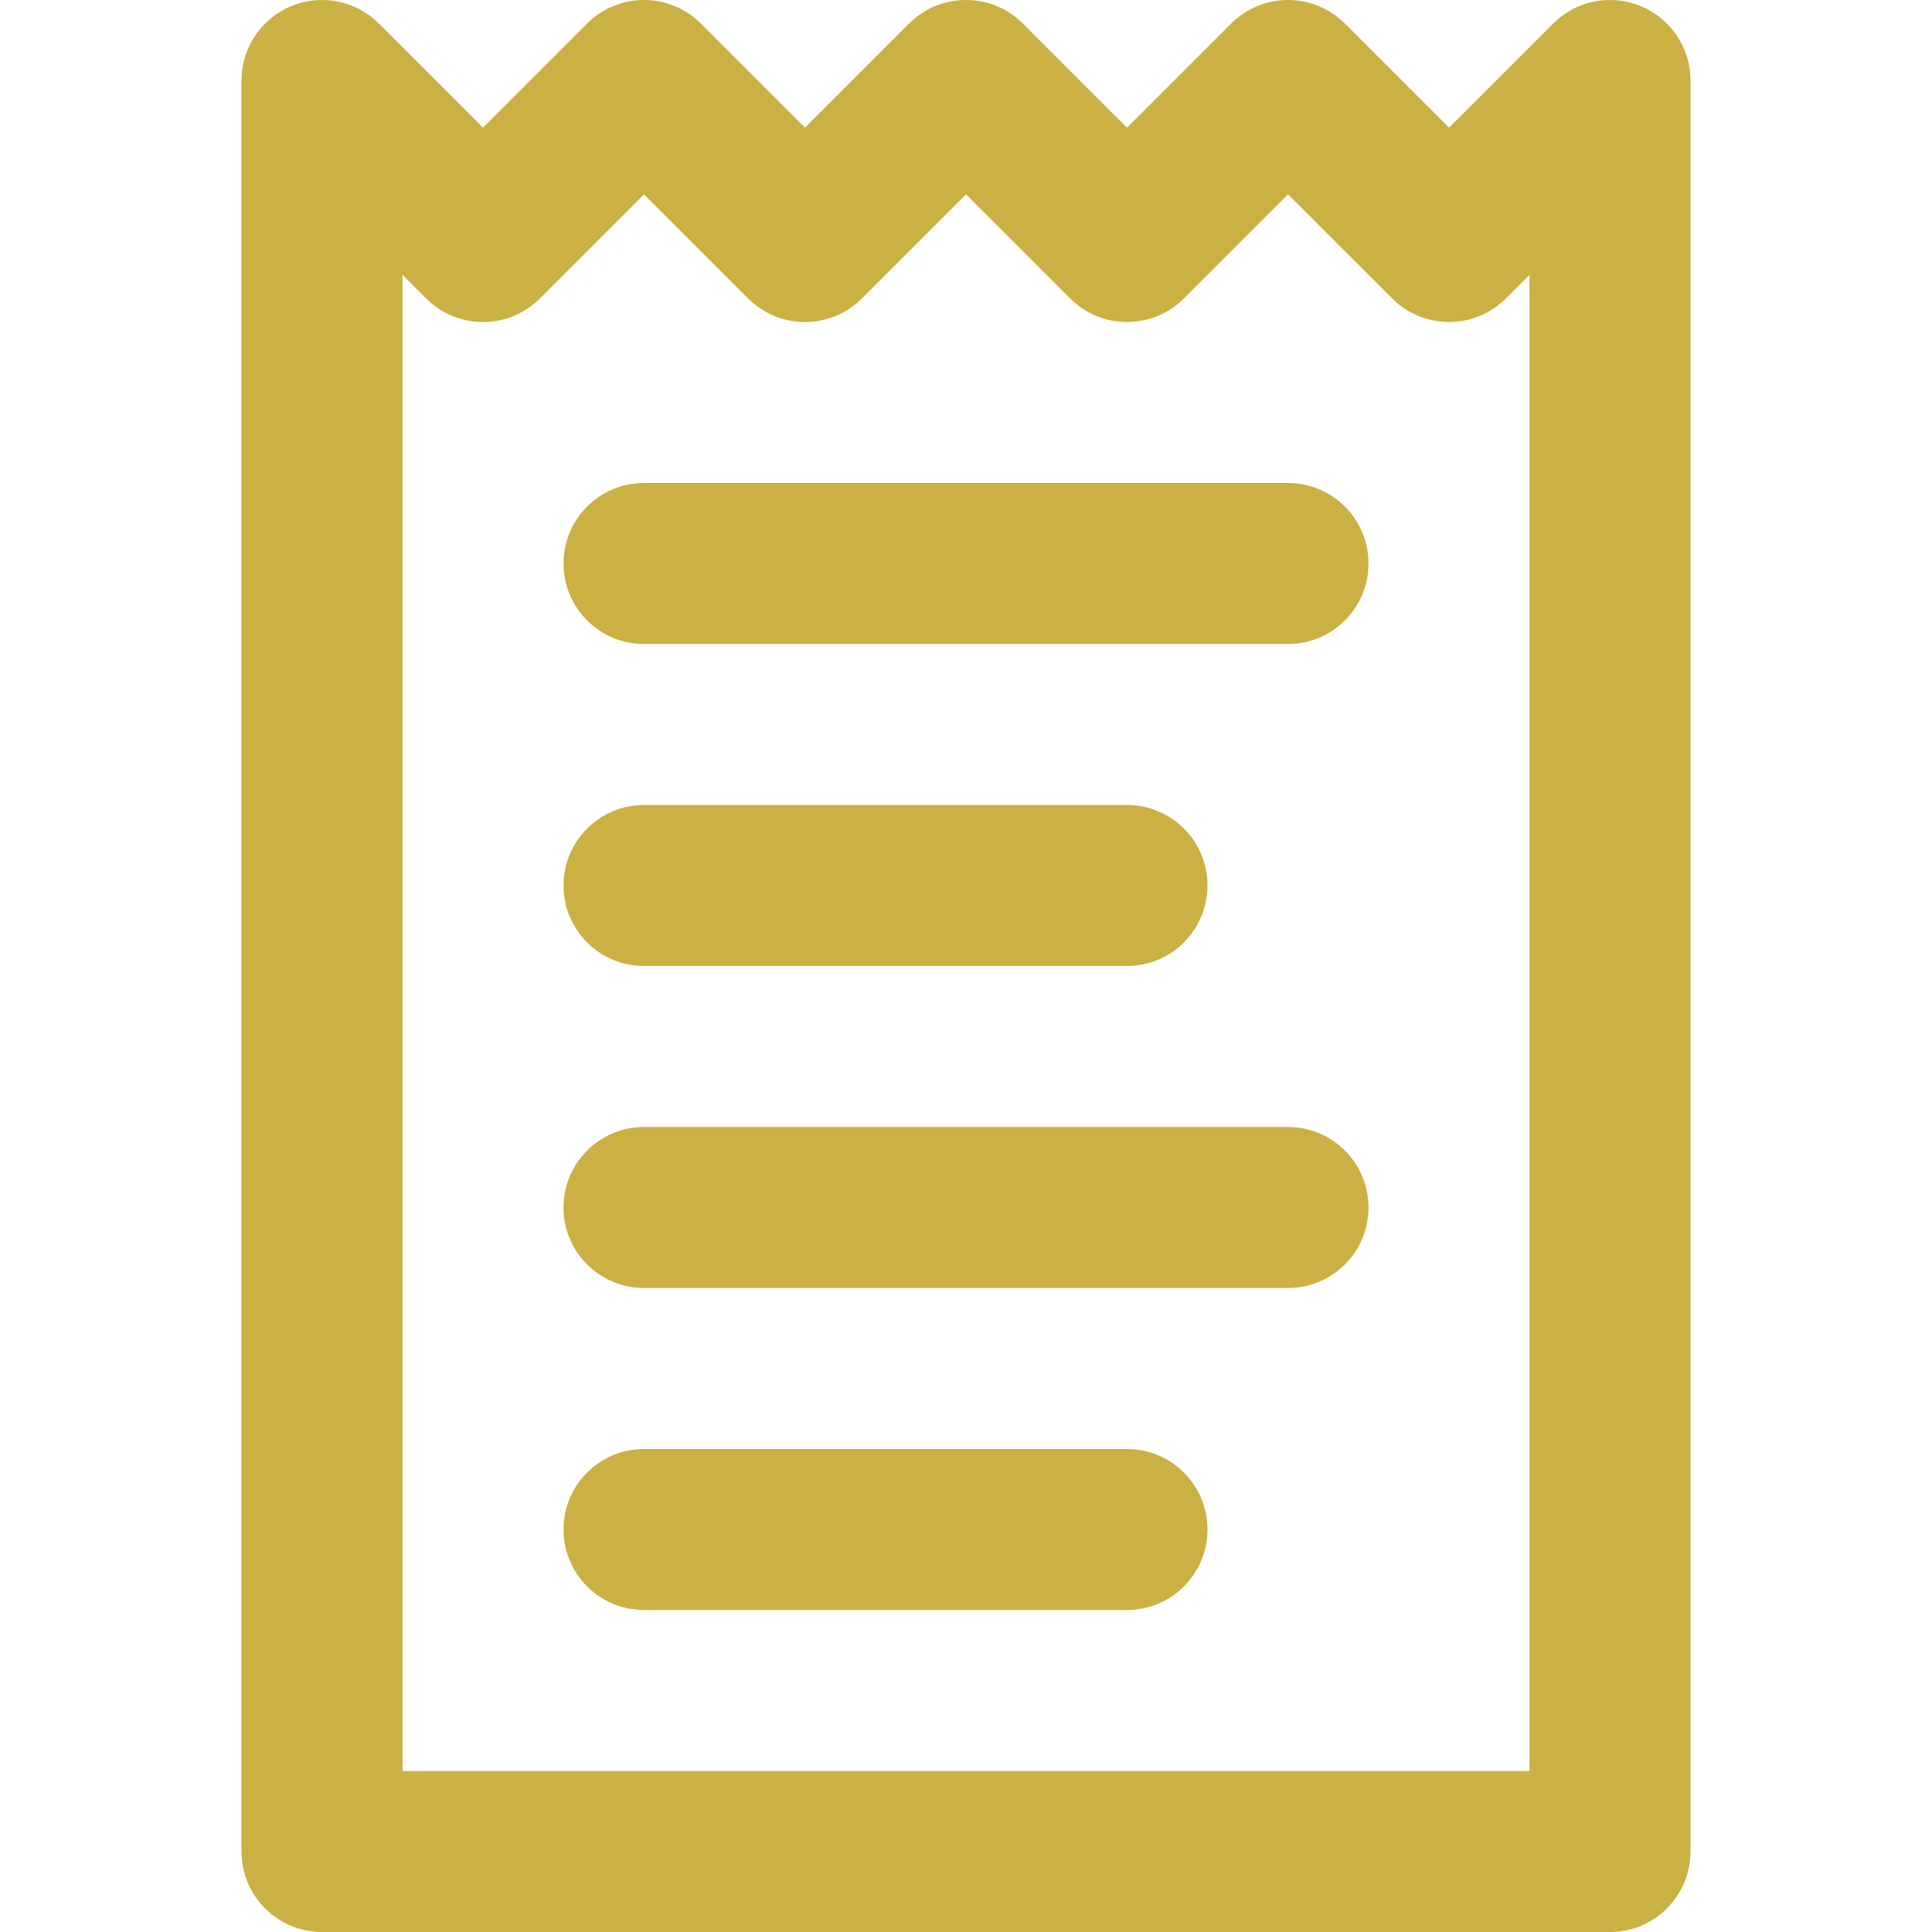
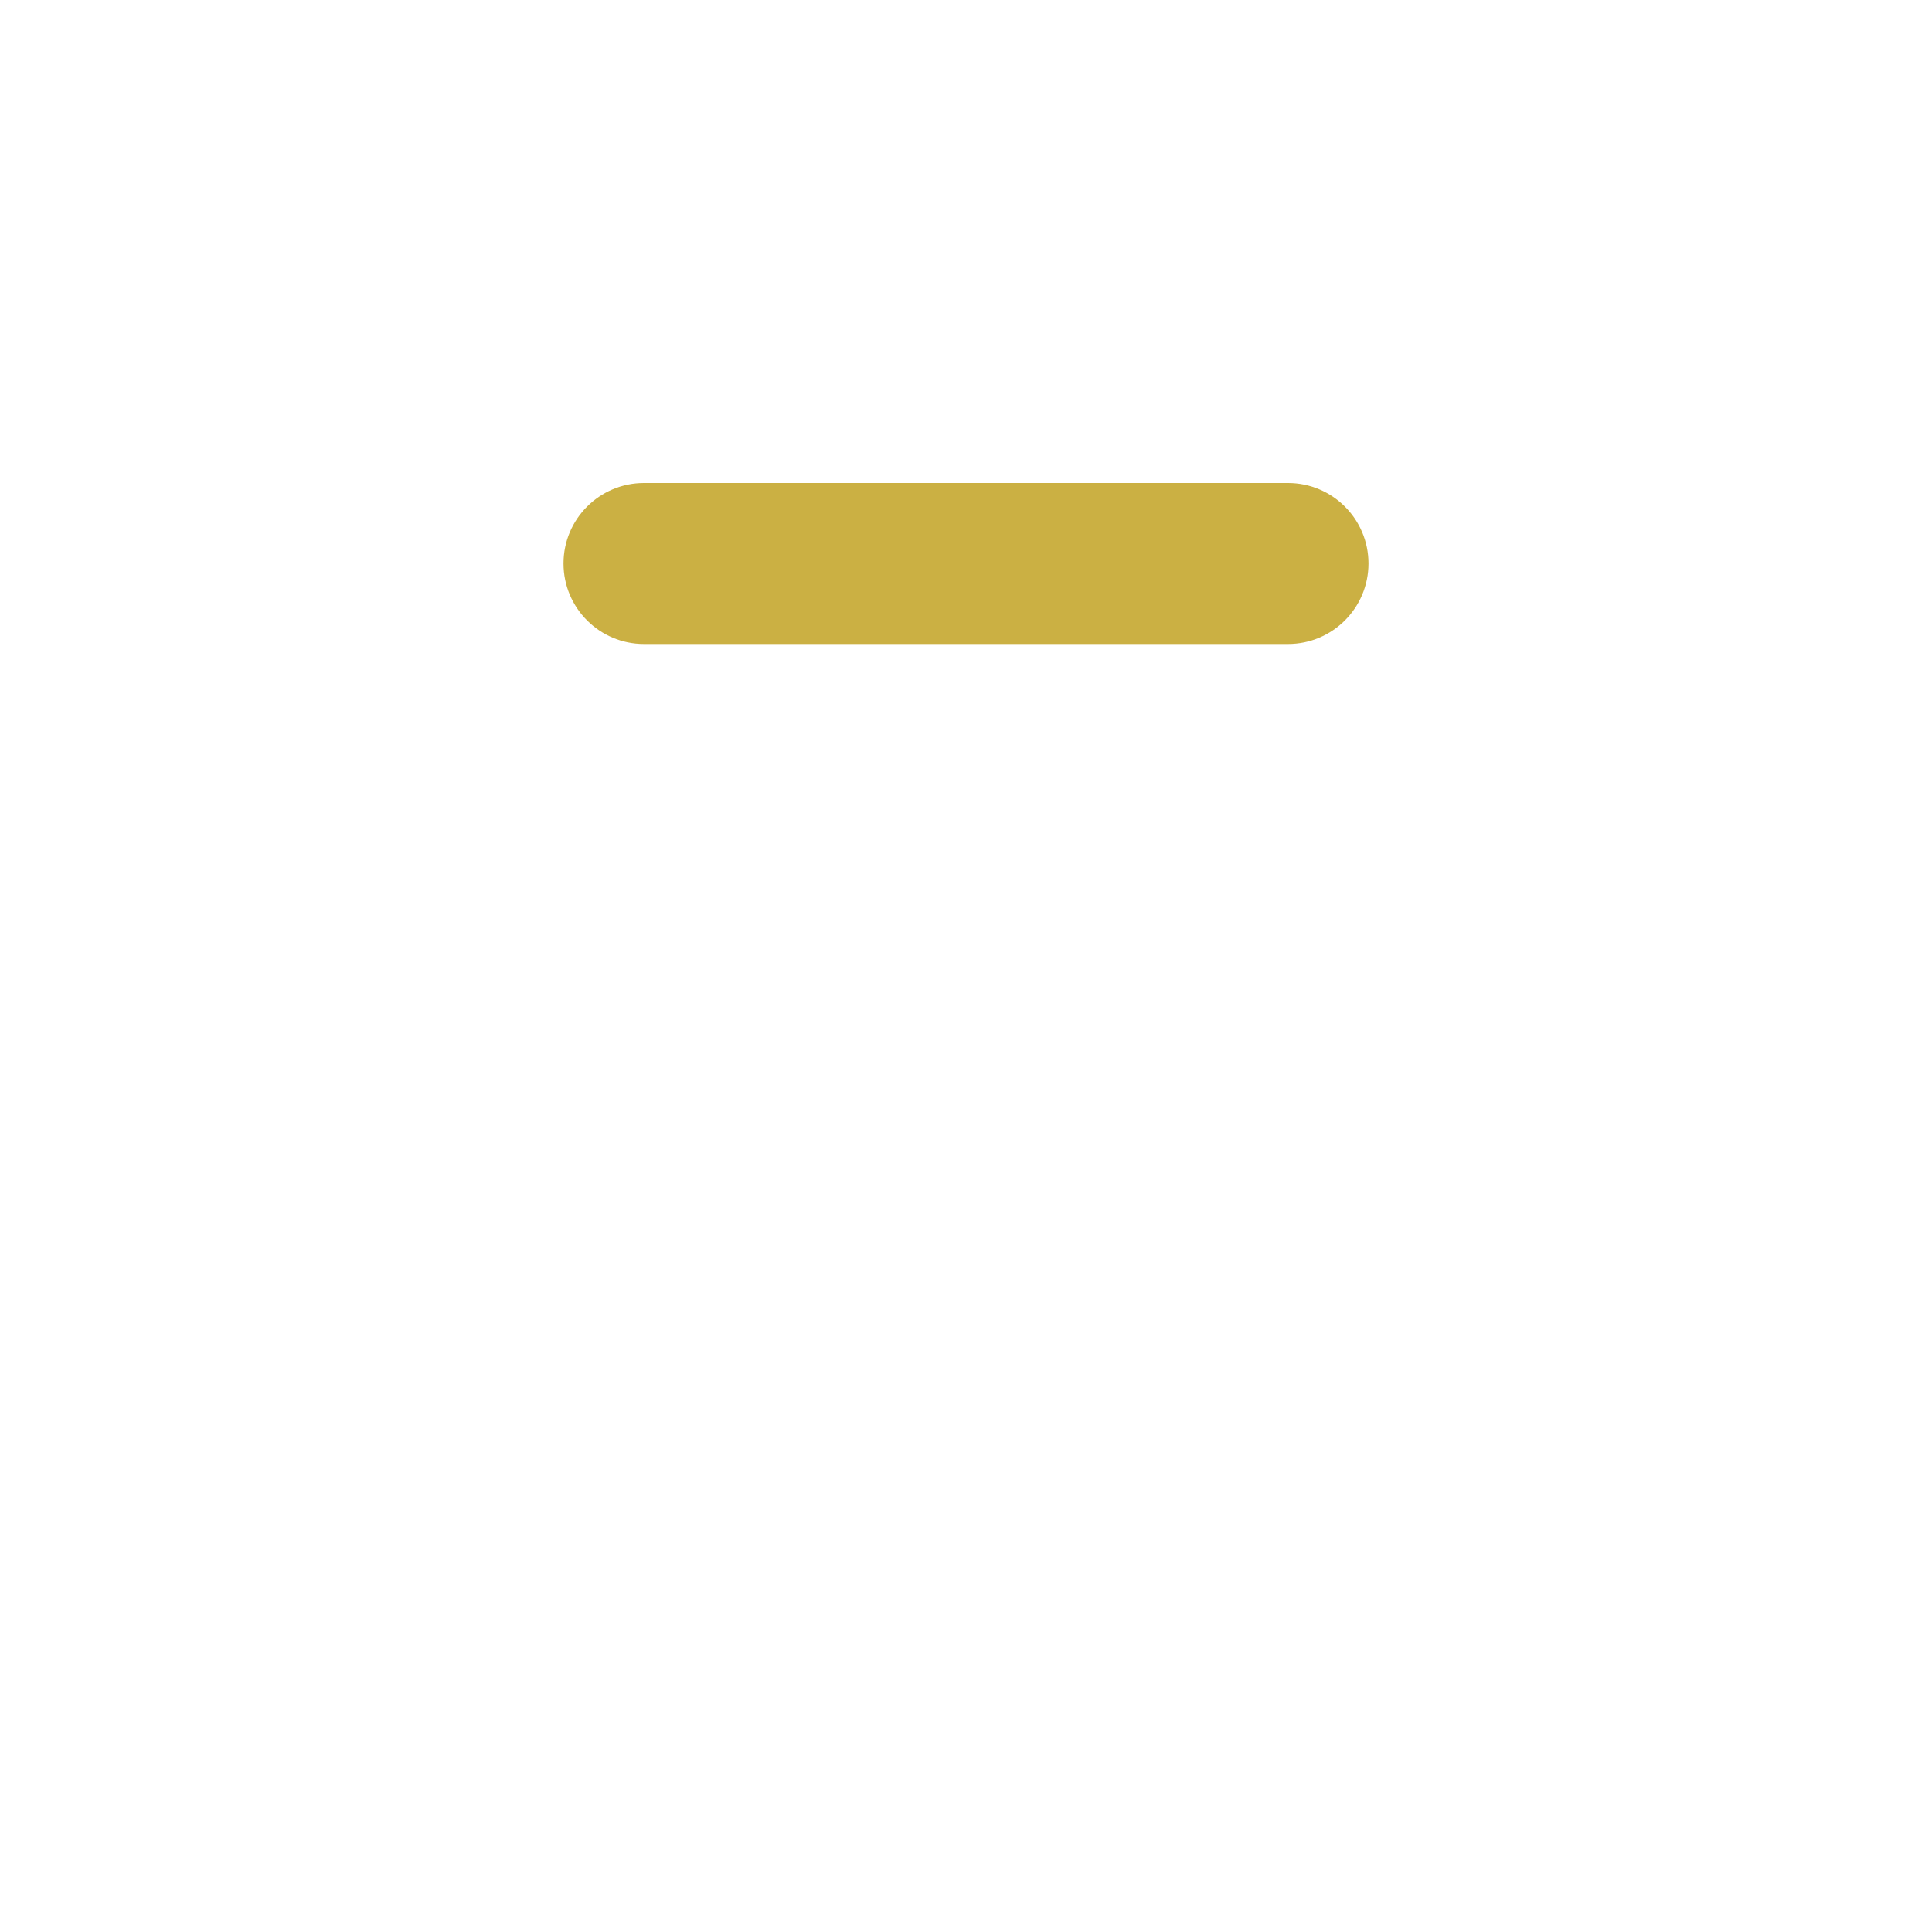
<svg xmlns="http://www.w3.org/2000/svg" fill="#cbb043" height="200px" width="200px" version="1.1" id="Layer_1" viewBox="0 0 511.999 511.999" xml:space="preserve">
  <g id="SVGRepo_bgCarrier" stroke-width="0" />
  <g id="SVGRepo_tracerCarrier" stroke-linecap="round" stroke-linejoin="round" />
  <g id="SVGRepo_iconCarrier">
    <g>
      <g>
-         <path d="M298.666,383.999h-128c-11.782,0-21.333,9.552-21.333,21.333c0,11.782,9.552,21.333,21.333,21.333h128 c11.782,0,21.333-9.552,21.333-21.333C320,393.551,310.448,383.999,298.666,383.999z" />
-       </g>
+         </g>
    </g>
    <g>
      <g>
-         <path d="M341.333,298.666H170.666c-11.782,0-21.333,9.552-21.333,21.333s9.552,21.333,21.333,21.333h170.667 c11.782,0,21.333-9.552,21.333-21.333S353.115,298.666,341.333,298.666z" />
-       </g>
+         </g>
    </g>
    <g>
      <g>
-         <path d="M298.666,213.333h-128c-11.782,0-21.333,9.552-21.333,21.333s9.552,21.333,21.333,21.333h128 c11.782,0,21.333-9.552,21.333-21.333S310.448,213.333,298.666,213.333z" />
-       </g>
+         </g>
    </g>
    <g>
      <g>
        <path d="M341.333,127.999H170.666c-11.782,0-21.333,9.552-21.333,21.333c0,11.782,9.552,21.333,21.333,21.333h170.667 c11.782,0,21.333-9.552,21.333-21.333C362.666,137.551,353.115,127.999,341.333,127.999z" />
      </g>
    </g>
    <g>
      <g>
-         <path d="M434.83,1.624c-7.967-3.3-17.148-1.476-23.249,4.625L384,33.83L356.419,6.249c-8.33-8.331-21.838-8.331-30.17,0 L298.666,33.83L271.085,6.249c-8.33-8.331-21.838-8.331-30.17,0L213.333,33.83L185.752,6.249c-8.33-8.331-21.838-8.331-30.17,0 L128,33.83L100.417,6.249C94.316,0.146,85.14-1.676,77.168,1.624C69.196,4.926,64,12.704,64,21.333v469.333 c0,11.782,9.552,21.333,21.333,21.333h341.333c11.782,0,21.333-9.552,21.333-21.333V21.333C448,12.704,442.803,4.926,434.83,1.624 z M405.333,469.333H106.666V72.837l6.249,6.248c8.33,8.331,21.838,8.331,30.17,0l27.581-27.581l27.583,27.581 c8.33,8.331,21.838,8.331,30.17,0L256,51.504l27.583,27.581c8.33,8.331,21.838,8.331,30.17,0l27.581-27.581l27.583,27.581 c8.33,8.331,21.838,8.331,30.17,0l6.248-6.248V469.333z" />
-       </g>
+         </g>
    </g>
  </g>
</svg>